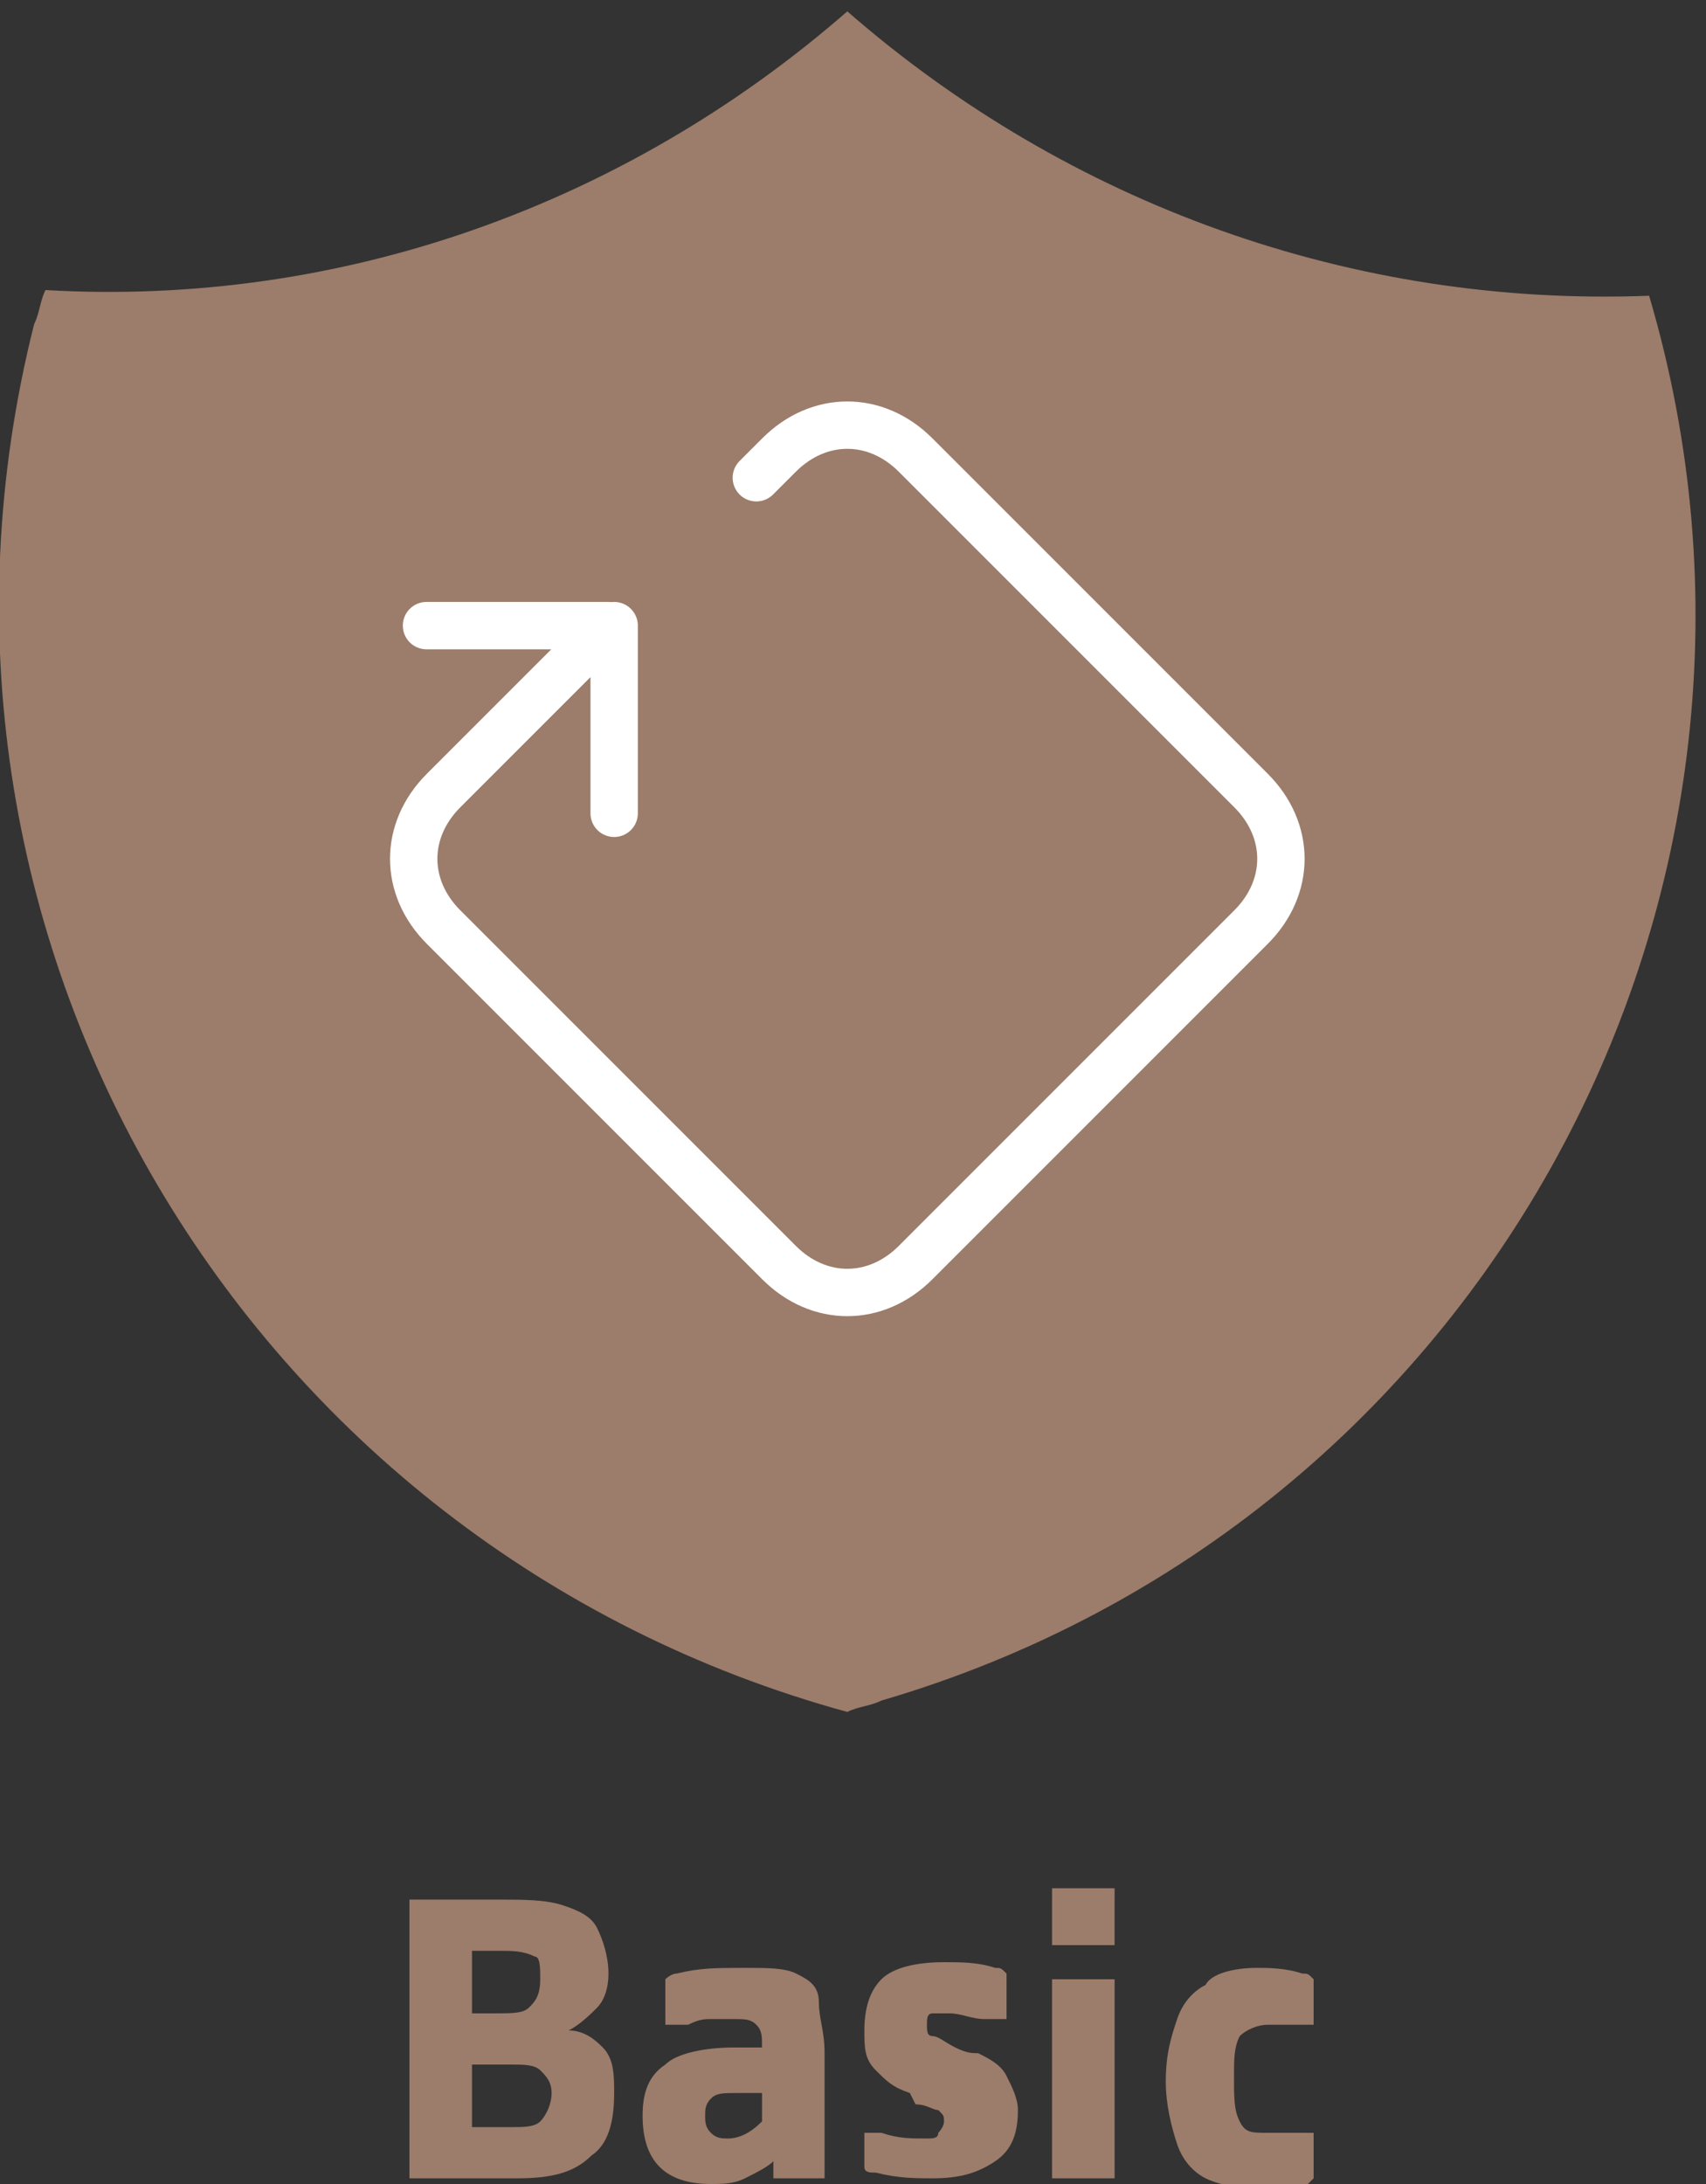
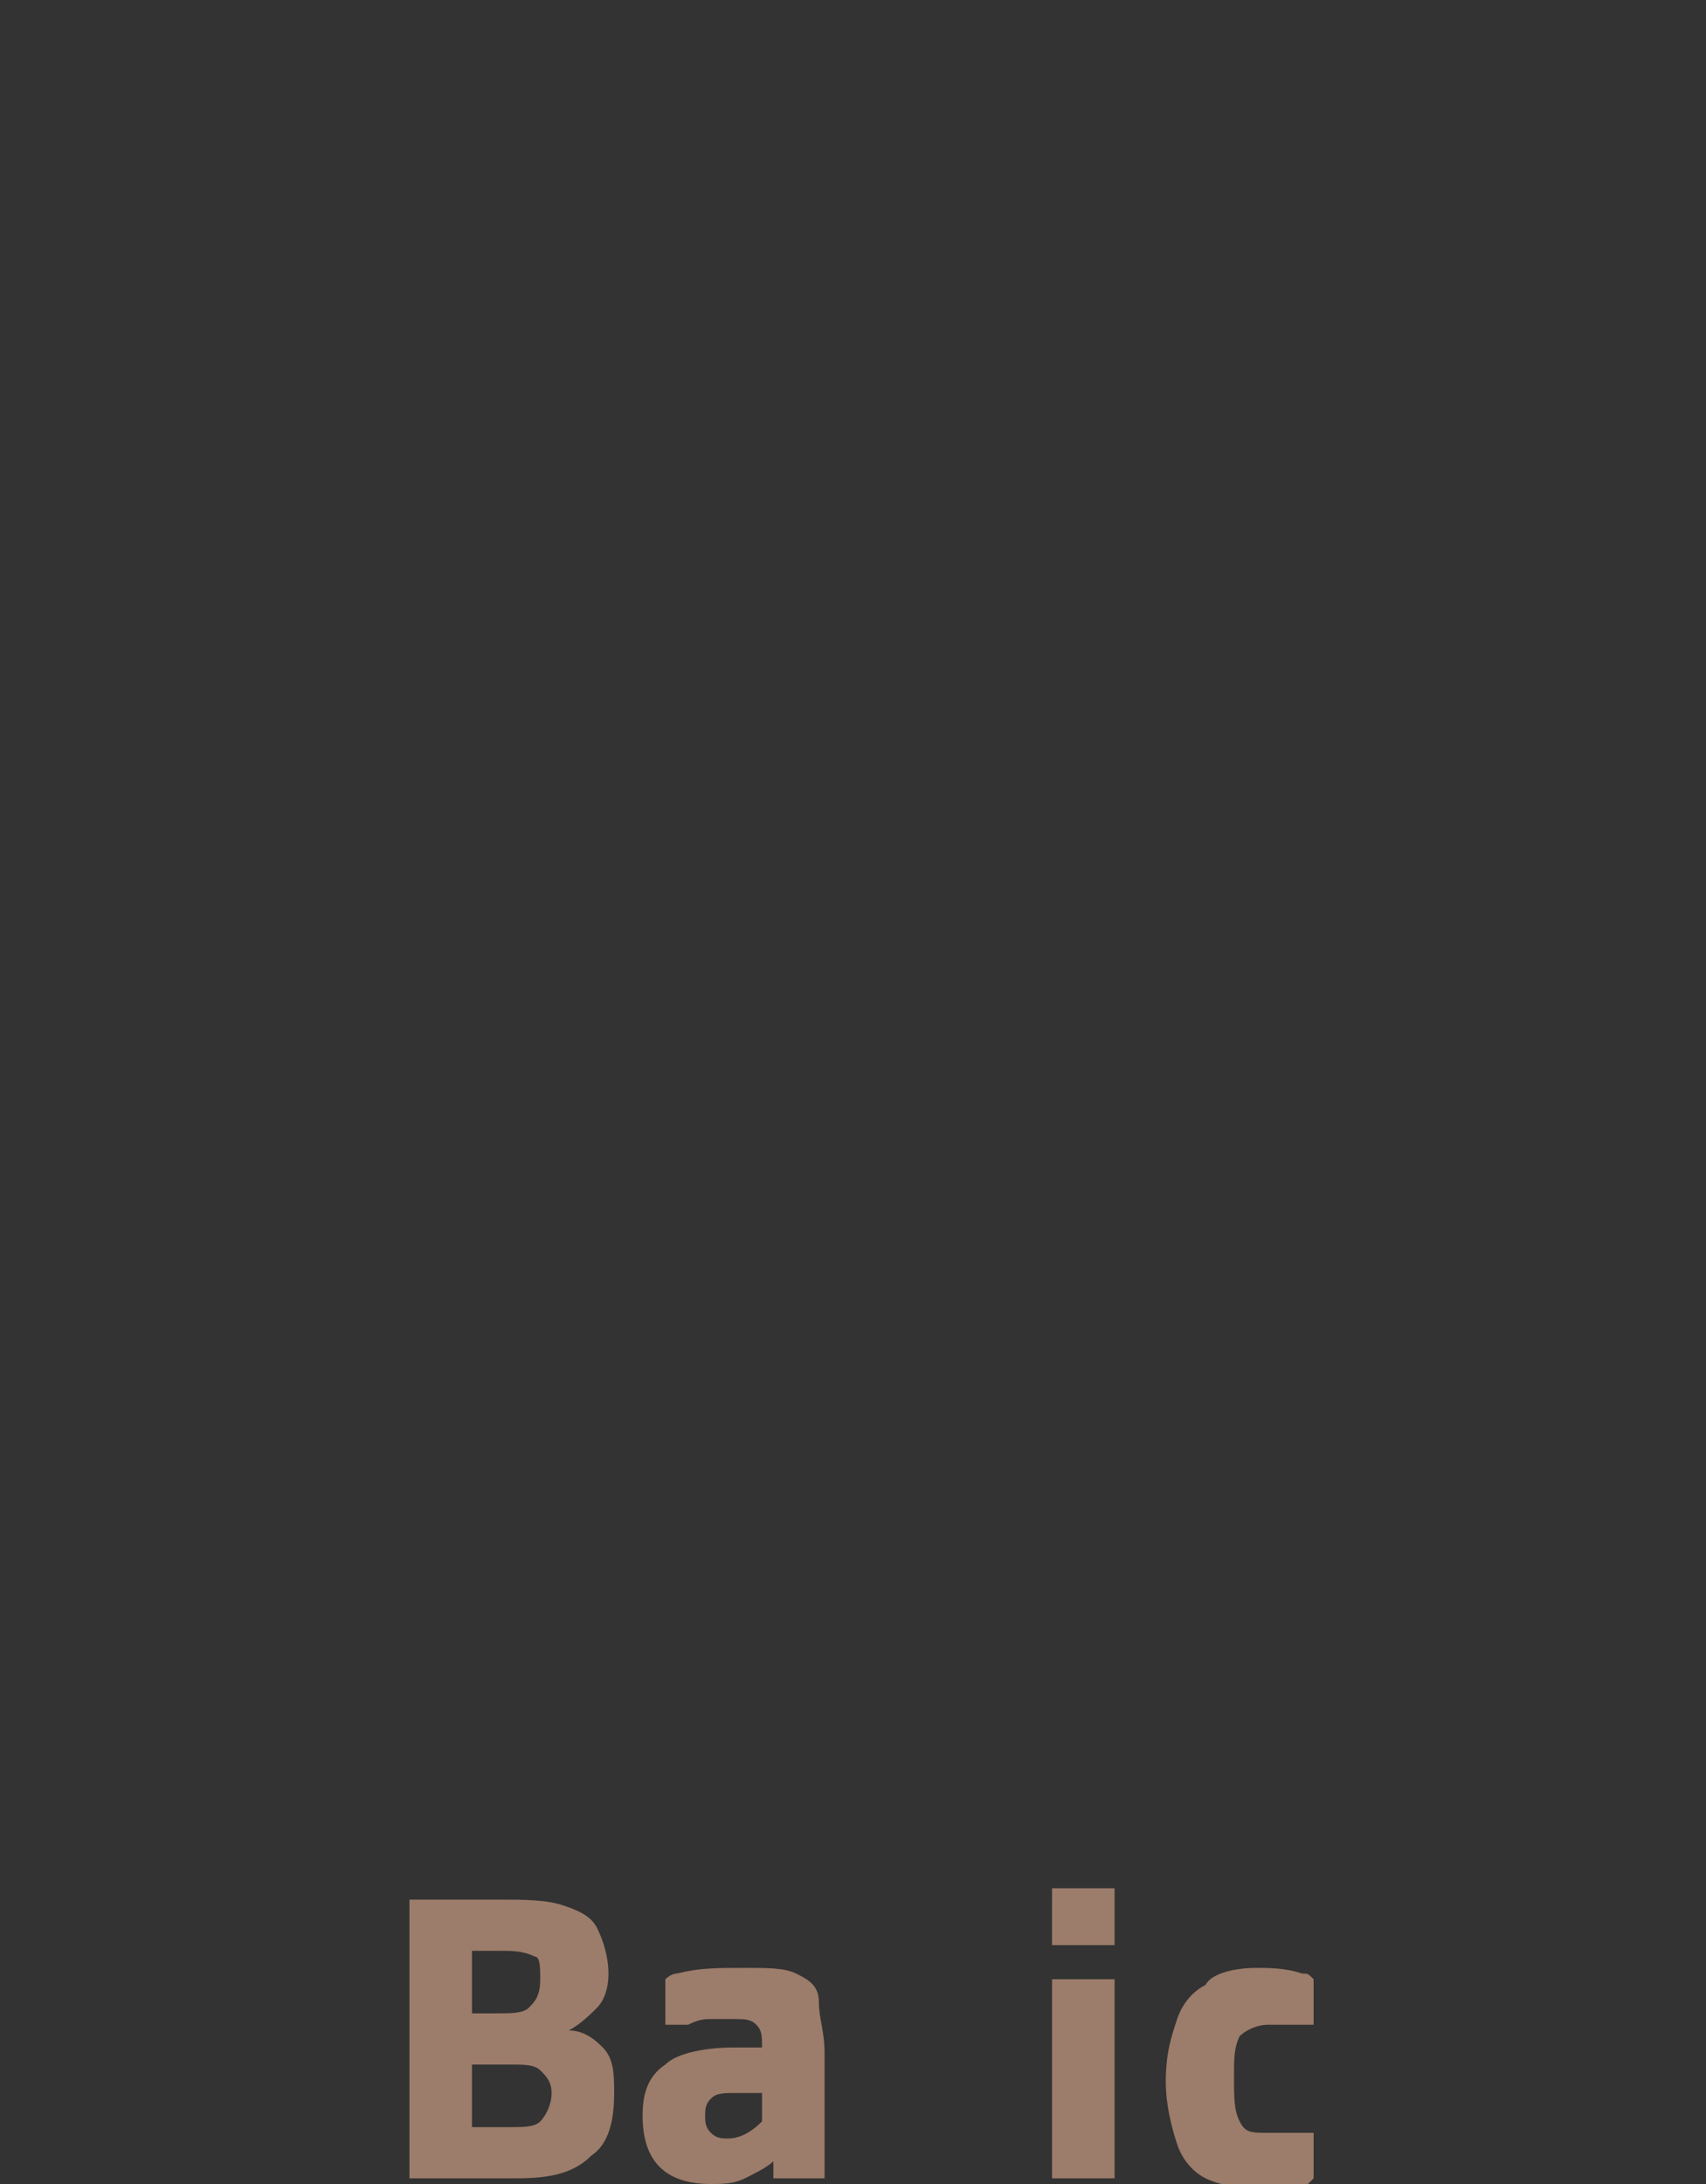
<svg xmlns="http://www.w3.org/2000/svg" version="1.1" id="Ebene_1" x="0px" y="0px" viewBox="0 0 30 38.4" style="enable-background:new 0 0 30 38.4;" xml:space="preserve">
  <rect x="0" y="0" width="30" height="38.4" fill="#333333" stroke="none" />
  <style type="text/css">
	.st0{fill:none;}
	.st1{fill:#9C7C6A;}
	.st2{fill:none;stroke:#FFFFFF;stroke-width:0.833;stroke-linecap:round;stroke-linejoin:round;stroke-miterlimit:3.333;}
</style>
-   <path class="st0" d="M-14.2,1.1h52v52h-52V1.1z" />
-   <path class="st1" d="M14.9,0.2c3.9,3.4,8.9,5.2,14.1,5c3.1,10.5-2.9,21.6-13.5,24.7c-0.2,0.1-0.4,0.1-0.6,0.2  C4.3,27.2-2.1,16.4,0.6,5.7c0.1-0.2,0.1-0.4,0.2-0.6C6,5.4,11,3.6,14.9,0.2" />
-   <path class="st0" d="M4.9,5.1h20v20h-20V5.1z" />
-   <path class="st2" d="M13.3,8.4L13.7,8c0.7-0.7,1.7-0.7,2.4,0l5.9,5.9c0.7,0.7,0.7,1.7,0,2.4l-5.9,5.9c-0.7,0.7-1.7,0.7-2.4,0  l-5.9-5.9c-0.7-0.7-0.7-1.7,0-2.4l2.9-2.9H7.5 M10.8,14.3V11" />
  <g>
    <path class="st1" d="M10.8,36.8c0,0.5-0.1,0.9-0.4,1.1c-0.3,0.3-0.7,0.4-1.3,0.4H7.4c-0.1,0-0.1,0-0.2,0c0,0,0-0.1,0-0.2v-4.5   c0-0.1,0-0.1,0-0.2c0,0,0.1,0,0.2,0h1.4c0.4,0,0.8,0,1.1,0.1c0.3,0.1,0.5,0.2,0.6,0.4c0.1,0.2,0.2,0.5,0.2,0.8   c0,0.3-0.1,0.5-0.2,0.6s-0.3,0.3-0.5,0.4c0.3,0,0.5,0.2,0.6,0.3C10.8,36.2,10.8,36.5,10.8,36.8z M8.8,34.3H8.3v1.1h0.4   c0.3,0,0.5,0,0.6-0.1s0.2-0.2,0.2-0.5c0-0.2,0-0.4-0.1-0.4C9.2,34.3,9,34.3,8.8,34.3z M9.7,36.8c0-0.2-0.1-0.3-0.2-0.4   c-0.1-0.1-0.3-0.1-0.5-0.1H8.3v1.1H9c0.2,0,0.4,0,0.5-0.1C9.6,37.2,9.7,37,9.7,36.8z" />
    <path class="st1" d="M14.5,36.1v2c0,0.1,0,0.1,0,0.2c0,0-0.1,0-0.2,0h-0.5c-0.1,0-0.2,0-0.2,0c0,0,0-0.1,0-0.2V38   c-0.1,0.1-0.3,0.2-0.5,0.3c-0.2,0.1-0.4,0.1-0.6,0.1c-0.4,0-0.7-0.1-0.9-0.3s-0.3-0.5-0.3-0.9c0-0.4,0.1-0.7,0.4-0.9   c0.2-0.2,0.7-0.3,1.2-0.3c0.1,0,0.3,0,0.5,0V36c0-0.2,0-0.3-0.1-0.4c-0.1-0.1-0.2-0.1-0.4-0.1c-0.2,0-0.3,0-0.4,0   c-0.1,0-0.2,0-0.4,0.1c-0.1,0-0.2,0-0.3,0c-0.1,0-0.1,0-0.1,0c0,0,0-0.1,0-0.2V35c0-0.1,0-0.1,0-0.2c0,0,0.1-0.1,0.2-0.1   c0.4-0.1,0.7-0.1,1.2-0.1c0.4,0,0.7,0,0.9,0.1c0.2,0.1,0.4,0.2,0.4,0.5S14.5,35.7,14.5,36.1z M13.4,37.3v-0.5l-0.4,0   c-0.3,0-0.4,0-0.5,0.1c-0.1,0.1-0.1,0.2-0.1,0.3c0,0.1,0,0.2,0.1,0.3s0.2,0.1,0.3,0.1C13,37.6,13.2,37.5,13.4,37.3z" />
-     <path class="st1" d="M15.2,38.1v-0.4c0-0.1,0-0.1,0-0.2c0,0,0.1,0,0.1,0c0,0,0.1,0,0.2,0c0.3,0.1,0.5,0.1,0.8,0.1   c0.1,0,0.2,0,0.2-0.1c0,0,0.1-0.1,0.1-0.2c0-0.1,0-0.1-0.1-0.2c-0.1,0-0.2-0.1-0.4-0.1L16,36.8c-0.3-0.1-0.4-0.2-0.6-0.4   s-0.2-0.4-0.2-0.7c0-0.4,0.1-0.7,0.3-0.9c0.2-0.2,0.6-0.3,1.1-0.3c0.3,0,0.6,0,0.9,0.1c0.1,0,0.1,0,0.2,0.1c0,0,0,0.1,0,0.2v0.4   c0,0.1,0,0.1,0,0.2c0,0-0.1,0-0.2,0c-0.1,0-0.1,0-0.2,0c-0.2,0-0.4-0.1-0.6-0.1c-0.1,0-0.2,0-0.3,0s-0.1,0.1-0.1,0.2s0,0.2,0.1,0.2   c0.1,0,0.2,0.1,0.4,0.2c0.2,0.1,0.3,0.1,0.4,0.1c0.2,0.1,0.4,0.2,0.5,0.4c0.1,0.2,0.2,0.4,0.2,0.6c0,0.4-0.1,0.7-0.4,0.9   s-0.6,0.3-1.1,0.3c-0.3,0-0.6,0-1-0.1c-0.1,0-0.2,0-0.2-0.1C15.2,38.2,15.2,38.2,15.2,38.1z" />
    <path class="st1" d="M18.5,33.4c0-0.1,0-0.1,0-0.2c0,0,0.1,0,0.2,0h0.7c0.1,0,0.1,0,0.2,0c0,0,0,0.1,0,0.2V34c0,0.1,0,0.1,0,0.2   c0,0-0.1,0-0.2,0h-0.7c-0.1,0-0.1,0-0.2,0c0,0,0-0.1,0-0.2V33.4z M18.5,35c0-0.1,0-0.1,0-0.2c0,0,0.1,0,0.2,0h0.7   c0.1,0,0.1,0,0.2,0c0,0,0,0.1,0,0.2v3.1c0,0.1,0,0.1,0,0.2c0,0-0.1,0-0.2,0h-0.7c-0.1,0-0.1,0-0.2,0c0,0,0-0.1,0-0.2V35z" />
    <path class="st1" d="M22.1,34.6c0.2,0,0.5,0,0.8,0.1c0.1,0,0.1,0,0.2,0.1c0,0,0,0.1,0,0.2v0.4c0,0.1,0,0.1,0,0.2c0,0-0.1,0-0.1,0   c0,0-0.1,0-0.2,0c-0.2,0-0.4,0-0.5,0c-0.2,0-0.4,0.1-0.5,0.2c-0.1,0.2-0.1,0.4-0.1,0.7c0,0.4,0,0.6,0.1,0.8s0.2,0.2,0.5,0.2   c0.2,0,0.4,0,0.5,0c0.1,0,0.2,0,0.2,0c0.1,0,0.1,0,0.1,0s0,0.1,0,0.1v0.5c0,0.1,0,0.1,0,0.2c0,0-0.1,0.1-0.1,0.1   c-0.3,0.1-0.5,0.1-0.8,0.1c-0.4,0-0.8-0.1-1-0.2c-0.2-0.1-0.4-0.3-0.5-0.6c-0.1-0.3-0.2-0.7-0.2-1.1c0-0.5,0.1-0.8,0.2-1.1   s0.3-0.5,0.5-0.6C21.3,34.7,21.7,34.6,22.1,34.6z" />
  </g>
</svg>